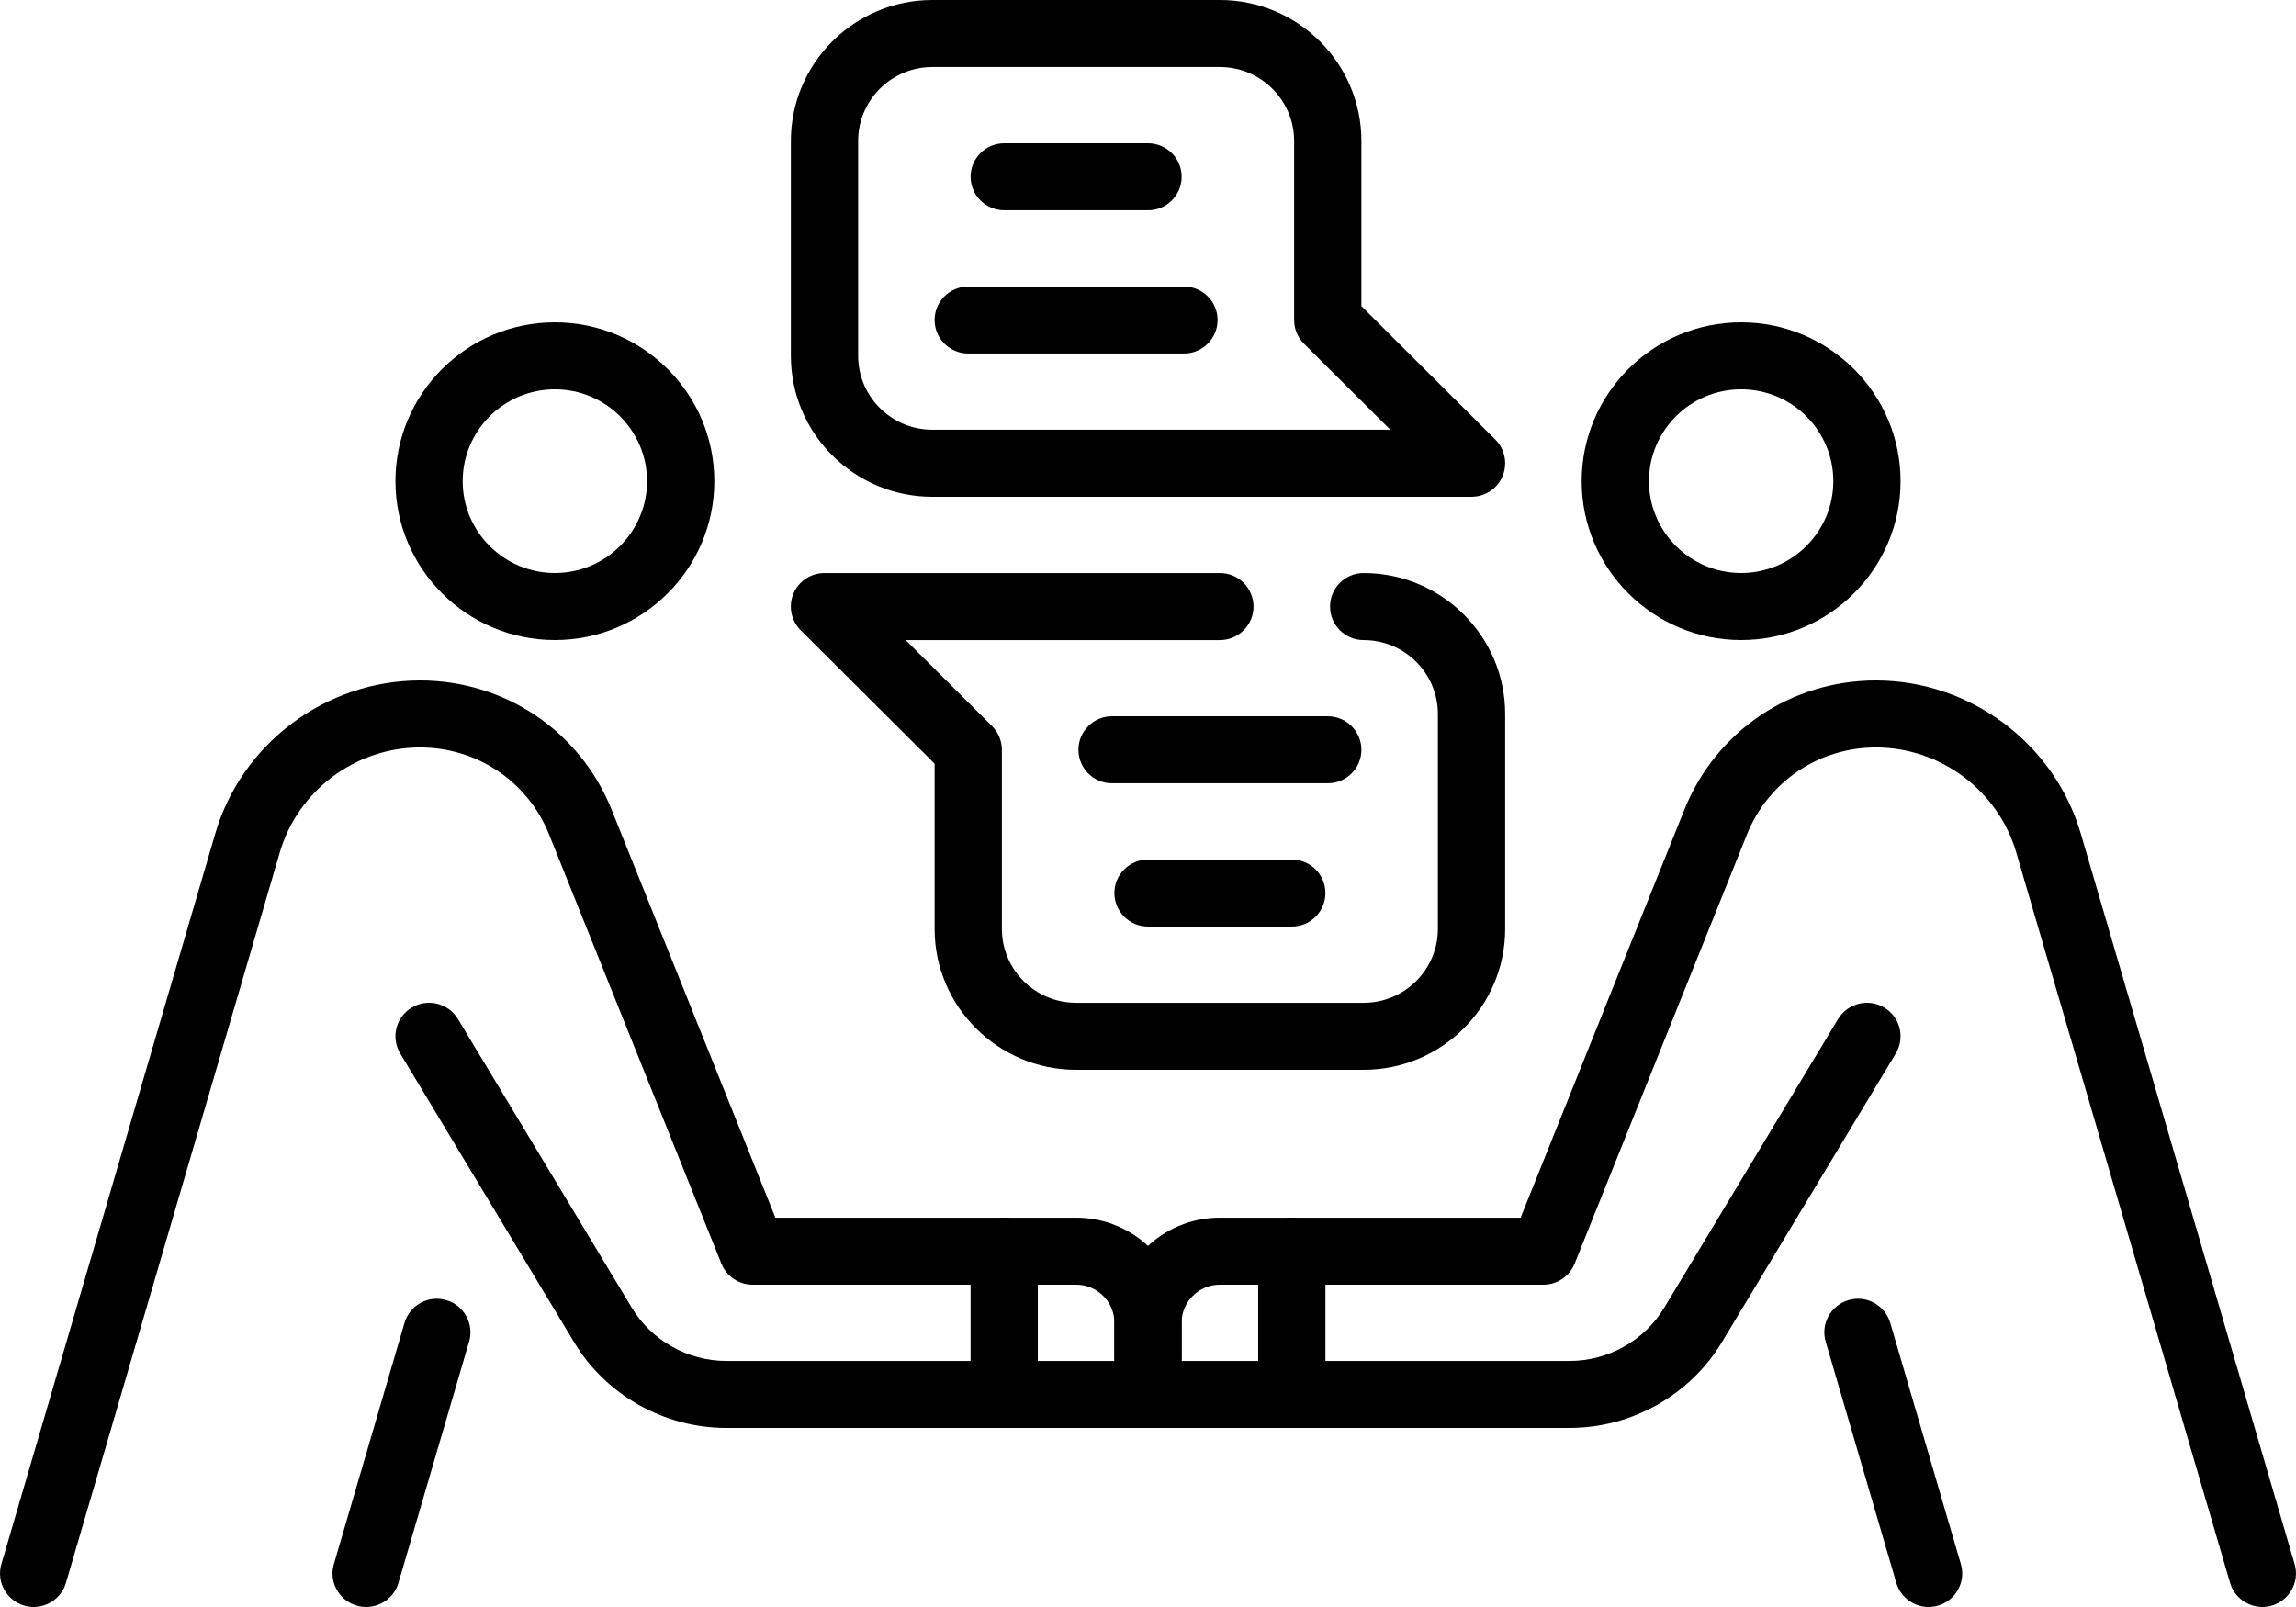
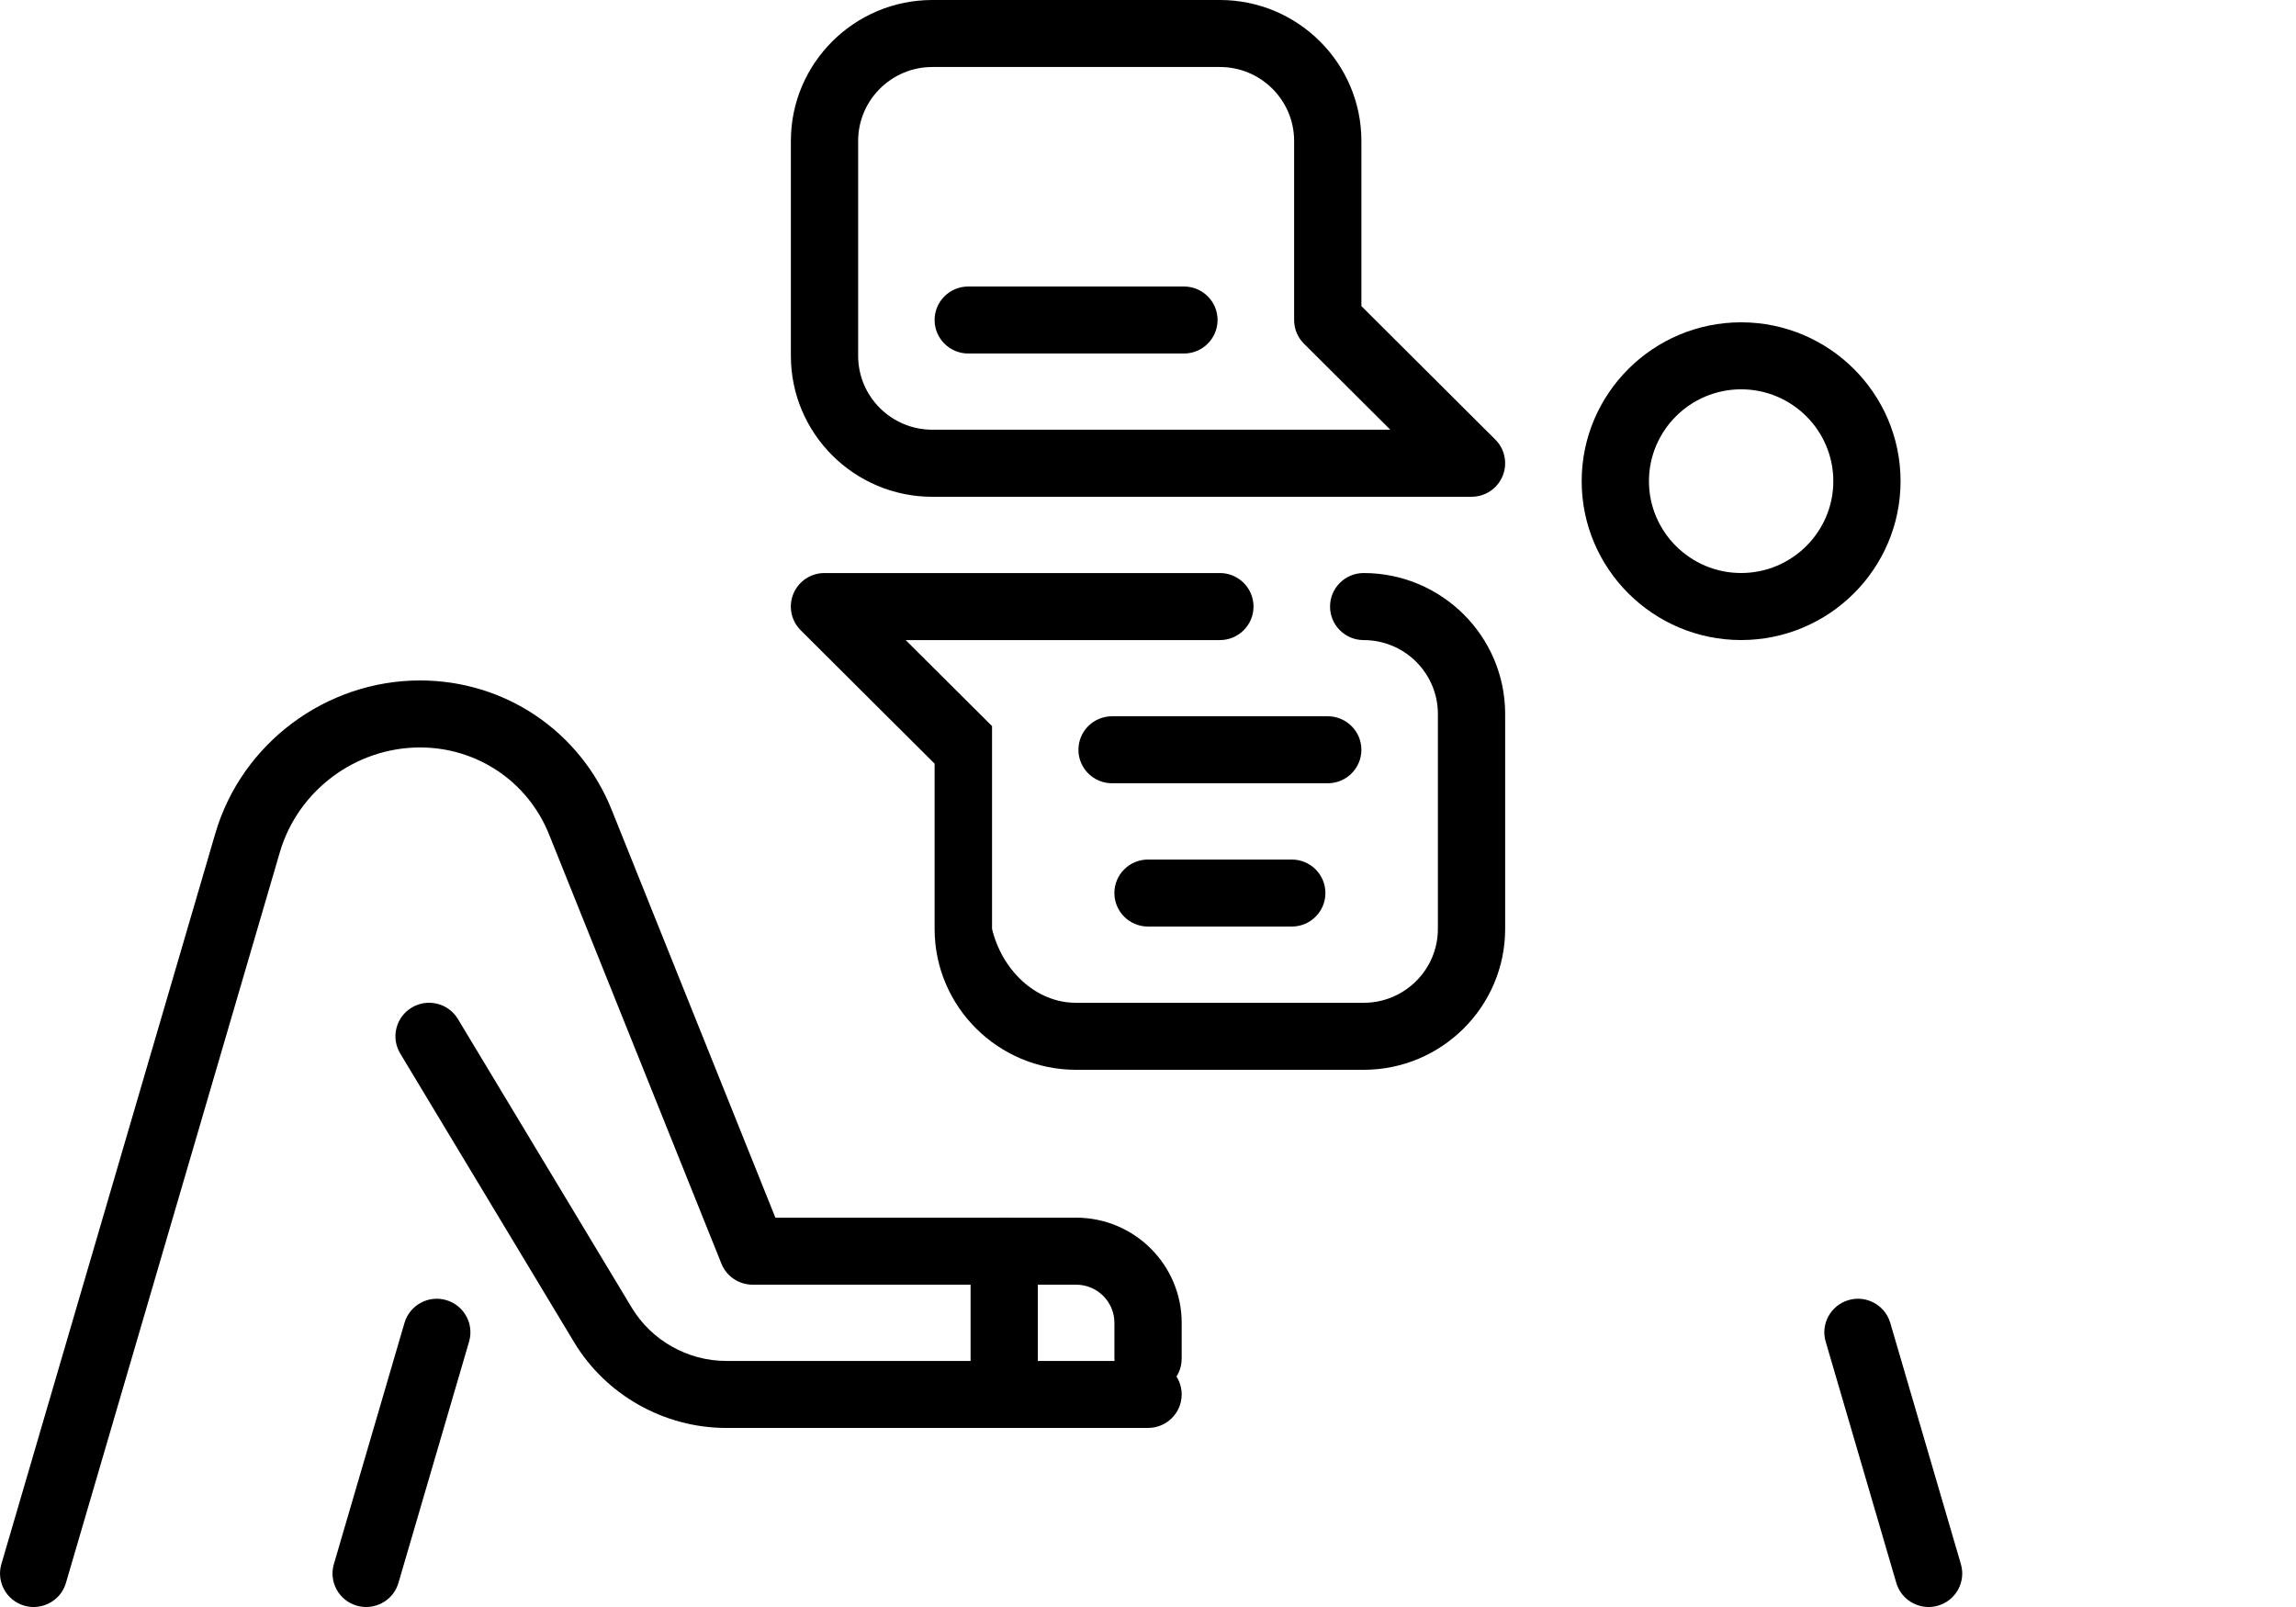
<svg xmlns="http://www.w3.org/2000/svg" width="70" height="49" viewBox="0 0 70 49" fill="none">
  <g clip-path="url(#clip0_61_704)">
-     <path d="M68.974 49C68.53 49 68.121 48.71 67.99 48.264L61.469 25.986C60.918 24.105 59.161 22.791 57.194 22.791C55.451 22.791 53.908 23.833 53.26 25.446L48.007 38.53C47.851 38.918 47.473 39.172 47.054 39.172H37.191C36.548 39.172 36.024 39.693 36.024 40.335V41.427C36.024 41.991 35.565 42.449 34.998 42.449C34.432 42.449 33.973 41.991 33.973 41.427V40.335C33.973 38.567 35.416 37.129 37.191 37.129H46.36L51.354 24.686C52.315 22.294 54.606 20.748 57.193 20.748C60.065 20.748 62.633 22.667 63.437 25.414L69.958 47.692C70.117 48.234 69.804 48.801 69.261 48.959C69.165 48.987 69.068 49 68.974 49Z" fill="black" />
-     <path d="M47.861 43.54H34.999C34.434 43.54 33.974 43.082 33.974 42.518C33.974 41.954 34.434 41.497 34.999 41.497H47.861C49.034 41.497 50.137 40.874 50.74 39.872L56.039 31.072C56.331 30.589 56.96 30.432 57.446 30.722C57.932 31.012 58.089 31.639 57.798 32.123L52.499 40.922C51.527 42.537 49.75 43.539 47.861 43.539V43.54Z" fill="black" />
    <path d="M53.083 19.516C50.403 19.516 48.222 17.342 48.222 14.672C48.222 12.001 50.403 9.828 53.083 9.828C55.764 9.828 57.944 12.001 57.944 14.672C57.944 17.342 55.764 19.516 53.083 19.516ZM53.083 11.871C51.534 11.871 50.273 13.128 50.273 14.672C50.273 16.215 51.534 17.472 53.083 17.472C54.633 17.472 55.894 16.215 55.894 14.672C55.894 13.128 54.634 11.871 53.083 11.871Z" fill="black" />
    <path d="M1.026 49C0.931 49 0.835 48.987 0.739 48.959C0.196 48.801 -0.117 48.234 0.042 47.692L6.564 25.414C7.367 22.667 9.935 20.748 12.807 20.748C15.393 20.748 17.685 22.294 18.646 24.686L23.64 37.129H32.809C34.583 37.129 36.027 38.567 36.027 40.335V41.427C36.027 41.991 35.568 42.449 35.002 42.449C34.435 42.449 33.976 41.991 33.976 41.427V40.335C33.976 39.694 33.453 39.172 32.809 39.172H22.946C22.527 39.172 22.149 38.918 21.994 38.53L16.741 25.446C16.095 23.833 14.55 22.791 12.807 22.791C10.84 22.791 9.083 24.105 8.532 25.986L2.011 48.264C1.881 48.711 1.47 49 1.026 49Z" fill="black" />
    <path d="M35.001 43.54H22.139C20.25 43.54 18.472 42.538 17.501 40.923L12.202 32.123C11.911 31.639 12.068 31.012 12.554 30.722C13.039 30.431 13.669 30.588 13.961 31.072L19.26 39.872C19.864 40.874 20.967 41.497 22.14 41.497H35.002C35.568 41.497 36.027 41.954 36.027 42.518C36.027 43.082 35.568 43.54 35.002 43.54H35.001Z" fill="black" />
    <path d="M11.163 49C11.068 49 10.972 48.987 10.876 48.959C10.333 48.801 10.02 48.234 10.179 47.692L12.332 40.337C12.491 39.795 13.06 39.484 13.604 39.642C14.147 39.801 14.46 40.368 14.301 40.909L12.148 48.264C12.018 48.711 11.607 49 11.163 49Z" fill="black" />
-     <path d="M16.917 19.516C14.236 19.516 12.056 17.342 12.056 14.672C12.056 12.001 14.236 9.828 16.917 9.828C19.597 9.828 21.778 12.001 21.778 14.672C21.778 17.342 19.597 19.516 16.917 19.516ZM16.917 11.871C15.367 11.871 14.106 13.128 14.106 14.672C14.106 16.215 15.367 17.472 16.917 17.472C18.466 17.472 19.727 16.215 19.727 14.672C19.727 13.128 18.466 11.871 16.917 11.871Z" fill="black" />
    <path d="M30.616 43.54C30.05 43.54 29.591 43.082 29.591 42.518V38.151C29.591 37.587 30.05 37.129 30.616 37.129C31.182 37.129 31.641 37.587 31.641 38.151V42.518C31.641 43.082 31.182 43.54 30.616 43.54Z" fill="black" />
-     <path d="M39.384 43.54C38.818 43.54 38.359 43.082 38.359 42.518V38.151C38.359 37.587 38.818 37.129 39.384 37.129C39.95 37.129 40.409 37.587 40.409 38.151V42.518C40.409 43.082 39.95 43.54 39.384 43.54Z" fill="black" />
    <path d="M58.798 49C58.354 49 57.944 48.71 57.814 48.264L55.661 40.909C55.502 40.368 55.815 39.801 56.358 39.642C56.902 39.484 57.471 39.795 57.63 40.337L59.783 47.692C59.942 48.234 59.629 48.801 59.086 48.959C58.99 48.987 58.893 49 58.799 49H58.798Z" fill="black" />
    <path d="M40.48 23.883H33.904C33.338 23.883 32.879 23.426 32.879 22.862C32.879 22.298 33.338 21.84 33.904 21.84H40.48C41.046 21.84 41.506 22.298 41.506 22.862C41.506 23.426 41.046 23.883 40.48 23.883Z" fill="black" />
    <path d="M39.384 28.252H35.001C34.434 28.252 33.975 27.794 33.975 27.23C33.975 26.666 34.434 26.209 35.001 26.209H39.384C39.95 26.209 40.409 26.666 40.409 27.23C40.409 27.794 39.95 28.252 39.384 28.252Z" fill="black" />
-     <path d="M41.575 32.62H32.808C30.43 32.62 28.494 30.692 28.494 28.323V23.286L24.411 19.217C24.118 18.925 24.03 18.486 24.189 18.104C24.348 17.721 24.721 17.473 25.136 17.473H37.192C37.758 17.473 38.217 17.931 38.217 18.495C38.217 19.059 37.758 19.517 37.192 19.517H27.612L30.245 22.14C30.438 22.332 30.545 22.592 30.545 22.863V28.323C30.545 29.566 31.56 30.577 32.808 30.577H41.575C42.823 30.577 43.838 29.565 43.838 28.323V21.771C43.838 20.527 42.823 19.517 41.575 19.517C41.009 19.517 40.55 19.059 40.55 18.495C40.55 17.931 41.009 17.473 41.575 17.473C43.954 17.473 45.889 19.401 45.889 21.771V28.323C45.889 30.692 43.954 32.62 41.575 32.62Z" fill="black" />
+     <path d="M41.575 32.62H32.808C30.43 32.62 28.494 30.692 28.494 28.323V23.286L24.411 19.217C24.118 18.925 24.03 18.486 24.189 18.104C24.348 17.721 24.721 17.473 25.136 17.473H37.192C37.758 17.473 38.217 17.931 38.217 18.495C38.217 19.059 37.758 19.517 37.192 19.517H27.612L30.245 22.14V28.323C30.545 29.566 31.56 30.577 32.808 30.577H41.575C42.823 30.577 43.838 29.565 43.838 28.323V21.771C43.838 20.527 42.823 19.517 41.575 19.517C41.009 19.517 40.55 19.059 40.55 18.495C40.55 17.931 41.009 17.473 41.575 17.473C43.954 17.473 45.889 19.401 45.889 21.771V28.323C45.889 30.692 43.954 32.62 41.575 32.62Z" fill="black" />
    <path d="M36.096 10.779H29.52C28.954 10.779 28.494 10.321 28.494 9.757C28.494 9.193 28.954 8.736 29.52 8.736H36.096C36.662 8.736 37.121 9.193 37.121 9.757C37.121 10.321 36.662 10.779 36.096 10.779Z" fill="black" />
-     <path d="M35.001 6.411H30.617C30.051 6.411 29.592 5.953 29.592 5.389C29.592 4.826 30.051 4.368 30.617 4.368H35.001C35.566 4.368 36.026 4.826 36.026 5.389C36.026 5.953 35.566 6.411 35.001 6.411Z" fill="black" />
    <path d="M44.864 15.148H28.425C26.047 15.148 24.112 13.22 24.112 10.851V4.297C24.112 1.928 26.047 0 28.425 0H37.192C39.571 0 41.506 1.928 41.506 4.297V9.334L45.589 13.403C45.882 13.695 45.969 14.134 45.811 14.516C45.652 14.899 45.279 15.147 44.864 15.147V15.148ZM28.425 2.043C27.177 2.043 26.163 3.055 26.163 4.297V10.85C26.163 12.093 27.178 13.103 28.425 13.103H42.388L39.755 10.48C39.562 10.288 39.455 10.028 39.455 9.757V4.297C39.455 3.054 38.44 2.043 37.192 2.043H28.425Z" fill="black" />
  </g>
  <defs>
    <clipPath id="clip0_61_704">
      <rect width="70" height="49" fill="white" />
    </clipPath>
  </defs>
</svg>